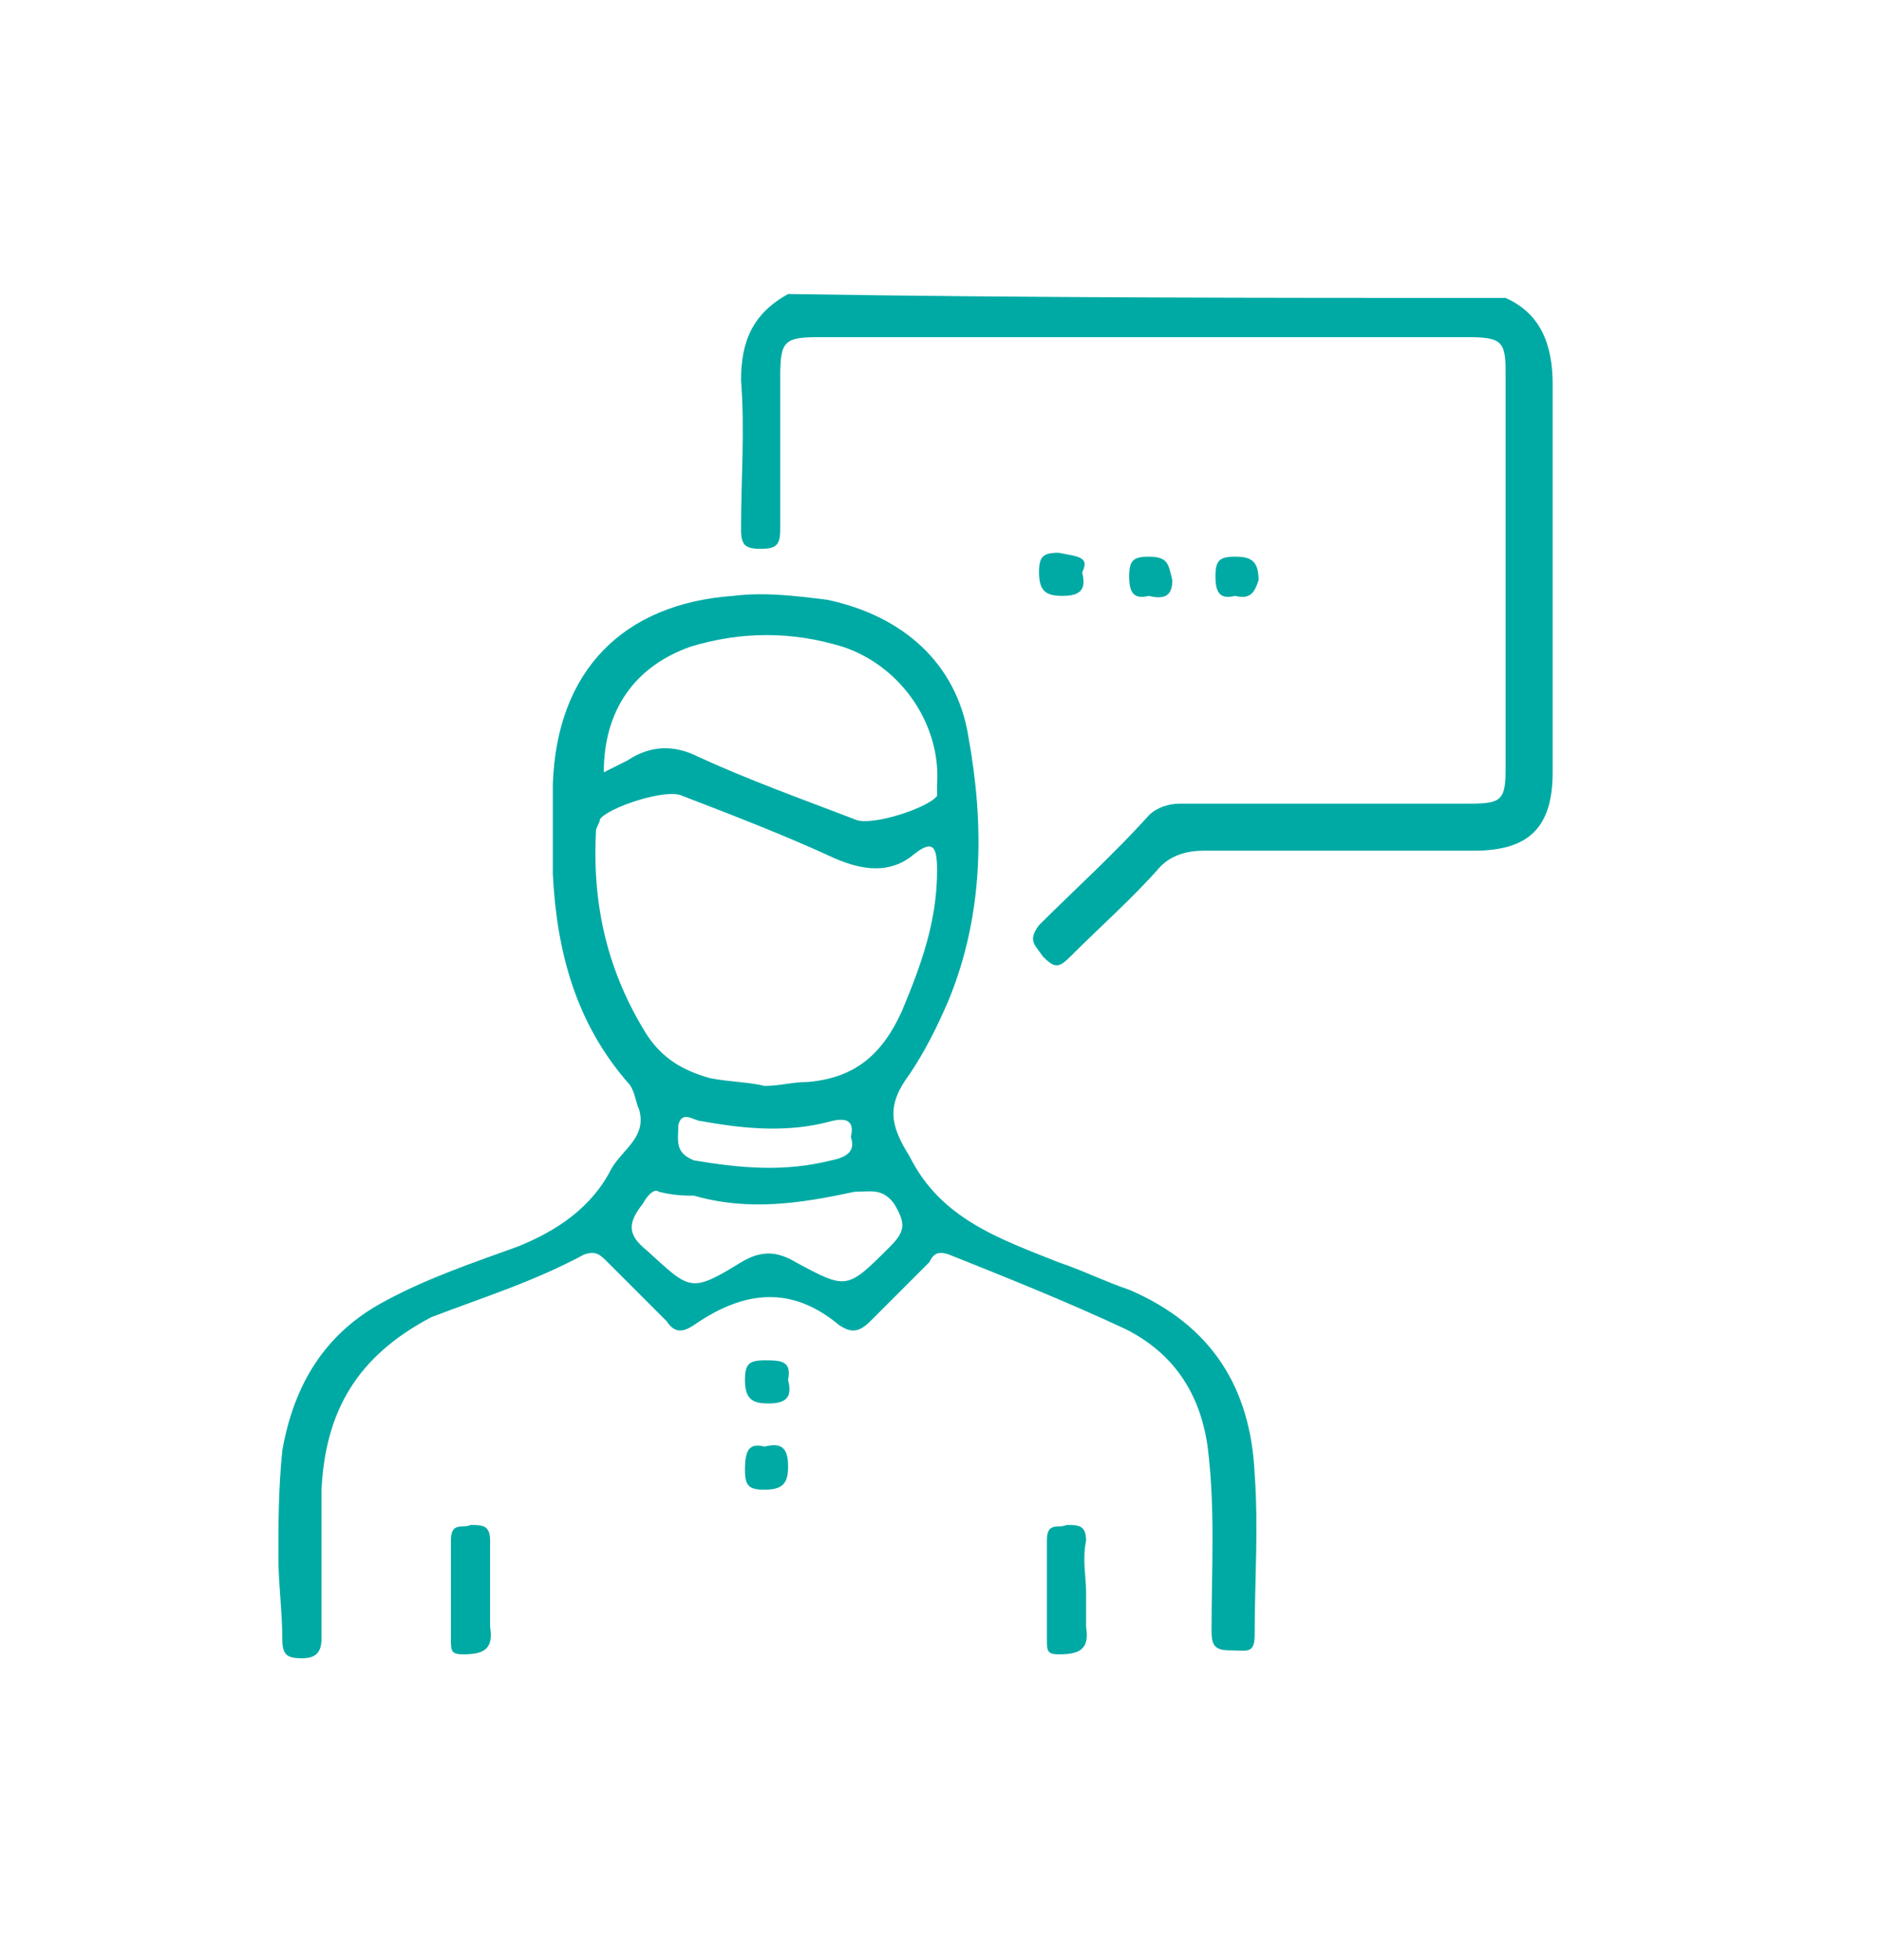
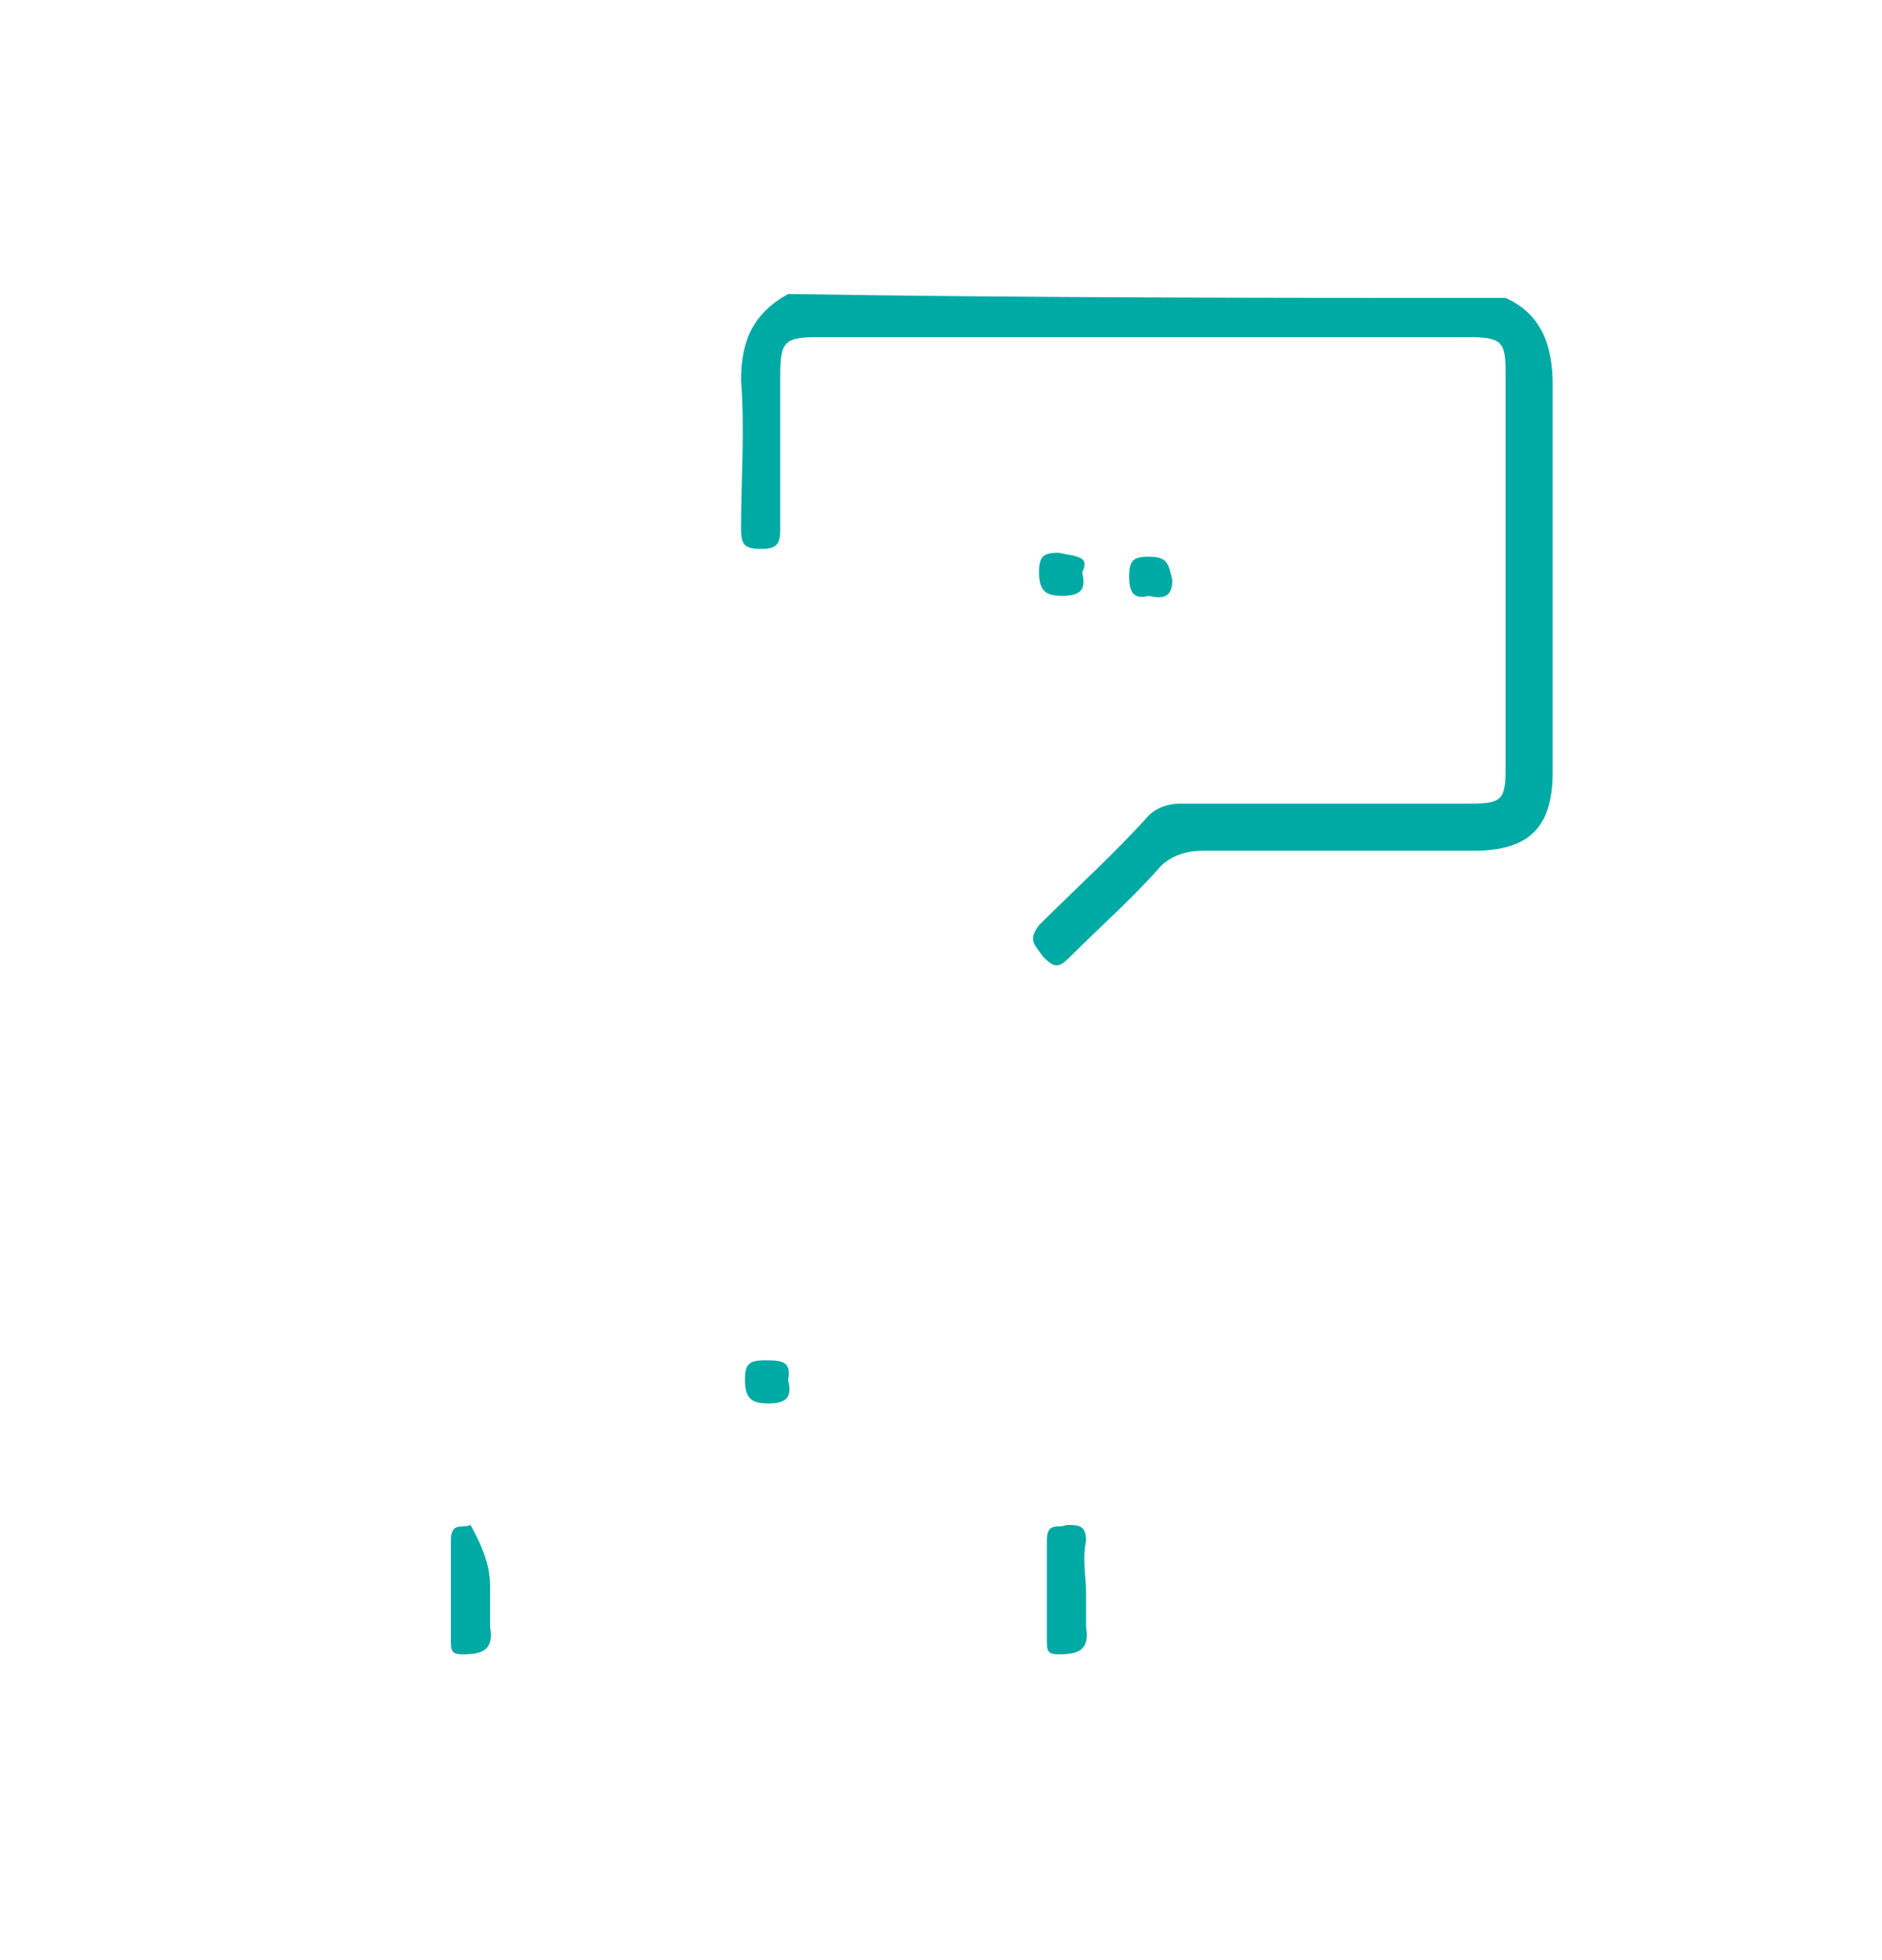
<svg xmlns="http://www.w3.org/2000/svg" version="1.1" id="Capa_1" x="0px" y="0px" viewBox="0 0 48 50" style="enable-background:new 0 0 48 50;" xml:space="preserve">
  <style type="text/css">
	.st0{fill-rule:evenodd;clip-rule:evenodd;fill:#00AAA4;}
	.st1{fill:#00AAA4;}
</style>
  <g>
    <path class="st0" d="M38.4,7.6c0.9,0.4,1.2,1.2,1.2,2.2c0,3.3,0,6.6,0,9.9c0,1.4-0.6,2-2,2c-2.3,0-4.6,0-6.9,0   c-0.4,0-0.8,0.1-1.1,0.4c-0.7,0.8-1.5,1.5-2.3,2.3c-0.3,0.3-0.4,0.3-0.7,0c-0.2-0.3-0.4-0.4-0.1-0.8c0.9-0.9,1.9-1.8,2.8-2.8   c0.2-0.2,0.5-0.3,0.8-0.3c2.5,0,5,0,7.4,0c0.8,0,0.9-0.1,0.9-0.9c0-3.4,0-6.7,0-10.1c0-0.8-0.1-0.9-1-0.9c-5.5,0-11,0-16.5,0   c-0.9,0-1,0.1-1,1c0,1.3,0,2.6,0,3.9c0,0.4-0.1,0.5-0.5,0.5c-0.4,0-0.5-0.1-0.5-0.5c0-1.3,0.1-2.5,0-3.8c0-1,0.3-1.7,1.2-2.2   C26.3,7.6,32.3,7.6,38.4,7.6z" />
-     <path class="st0" d="M7.1,39.7c0-0.8,0-1.7,0.1-2.7c0.3-1.7,1.1-3,2.6-3.8c1.1-0.6,2.3-1,3.4-1.4c1-0.4,1.9-1,2.4-2   c0.3-0.5,0.9-0.8,0.7-1.5c-0.1-0.2-0.1-0.5-0.3-0.7c-1.3-1.5-1.8-3.3-1.9-5.3c0-0.8,0-1.5,0-2.3c0.1-2.9,1.8-4.6,4.6-4.8   c0.8-0.1,1.6,0,2.4,0.1c1.9,0.4,3.3,1.6,3.6,3.5c0.4,2.2,0.4,4.5-0.5,6.7c-0.3,0.7-0.6,1.3-1,1.9c-0.6,0.8-0.5,1.3,0,2.1   c0.8,1.6,2.3,2.1,3.8,2.7c0.6,0.2,1.2,0.5,1.8,0.7c2.1,0.9,3.1,2.5,3.2,4.7c0.1,1.4,0,2.7,0,4.1c0,0.5-0.2,0.4-0.6,0.4   c-0.4,0-0.5-0.1-0.5-0.5c0-1.6,0.1-3.1-0.1-4.7c-0.2-1.4-0.9-2.4-2.1-3c-1.5-0.7-3-1.3-4.5-1.9c-0.3-0.1-0.4,0-0.5,0.2   c-0.5,0.5-1,1-1.5,1.5c-0.3,0.3-0.5,0.3-0.8,0.1c-1.2-1-2.4-0.9-3.7,0c-0.3,0.2-0.5,0.2-0.7-0.1c-0.5-0.5-1-1-1.5-1.5   c-0.2-0.2-0.3-0.3-0.6-0.2c-1.3,0.7-2.6,1.1-3.9,1.6C9.1,34.6,8.3,36,8.2,38c0,1.3,0,2.5,0,3.8c0,0.4-0.2,0.5-0.5,0.5   c-0.4,0-0.5-0.1-0.5-0.5C7.2,41.1,7.1,40.4,7.1,39.7z M19.5,27.7c0.4,0,0.7-0.1,1.1-0.1c1.2-0.1,1.9-0.7,2.4-1.8   c0.5-1.2,0.9-2.3,0.9-3.6c0-0.6-0.1-0.8-0.6-0.4c-0.6,0.5-1.3,0.4-2,0.1c-1.3-0.6-2.6-1.1-3.9-1.6c-0.4-0.2-1.9,0.3-2.1,0.6   c0,0.1-0.1,0.2-0.1,0.3c-0.1,1.9,0.3,3.6,1.3,5.2c0.4,0.6,0.9,0.9,1.6,1.1C18.6,27.6,19.1,27.6,19.5,27.7z M15.4,19.7   c0.2-0.1,0.4-0.2,0.6-0.3c0.6-0.4,1.2-0.4,1.8-0.1c1.3,0.6,2.7,1.1,4,1.6c0.4,0.2,1.9-0.3,2.1-0.6c0-0.1,0-0.2,0-0.3   c0.1-1.5-0.9-3-2.4-3.5c-1.3-0.4-2.6-0.4-3.9,0C16.2,17,15.4,18.1,15.4,19.7z M16.8,30.4c-0.1-0.1-0.3,0.1-0.4,0.3   c-0.4,0.5-0.4,0.8,0.1,1.2c1.1,1,1.1,1.1,2.4,0.3c0.5-0.3,0.9-0.3,1.4,0c1.3,0.7,1.3,0.7,2.4-0.4c0.4-0.4,0.4-0.6,0.1-1.1   c-0.3-0.4-0.6-0.3-1-0.3c-1.4,0.3-2.7,0.5-4.1,0.1C17.5,30.5,17.2,30.5,16.8,30.4z M21.7,29c0.1-0.4-0.1-0.5-0.5-0.4   c-1.1,0.3-2.2,0.2-3.3,0c-0.2,0-0.5-0.3-0.6,0.1c0,0.4-0.1,0.7,0.4,0.9c1.2,0.2,2.3,0.3,3.5,0C21.7,29.5,21.8,29.3,21.7,29z" />
-     <path class="st0" d="M12.5,40.6c0,0.3,0,0.6,0,0.9c0.1,0.6-0.2,0.7-0.7,0.7c-0.3,0-0.3-0.1-0.3-0.4c0-0.8,0-1.7,0-2.5   c0-0.5,0.3-0.3,0.5-0.4c0.3,0,0.5,0,0.5,0.4C12.5,39.8,12.5,40.2,12.5,40.6C12.5,40.6,12.5,40.6,12.5,40.6z" />
+     <path class="st0" d="M12.5,40.6c0,0.3,0,0.6,0,0.9c0.1,0.6-0.2,0.7-0.7,0.7c-0.3,0-0.3-0.1-0.3-0.4c0-0.8,0-1.7,0-2.5   c0-0.5,0.3-0.3,0.5-0.4C12.5,39.8,12.5,40.2,12.5,40.6C12.5,40.6,12.5,40.6,12.5,40.6z" />
    <path class="st0" d="M27.7,40.6c0,0.3,0,0.6,0,0.9c0.1,0.6-0.2,0.7-0.7,0.7c-0.3,0-0.3-0.1-0.3-0.4c0-0.8,0-1.7,0-2.5   c0-0.5,0.3-0.3,0.5-0.4c0.3,0,0.5,0,0.5,0.4C27.6,39.8,27.7,40.2,27.7,40.6z" />
    <path class="st0" d="M27.6,14.6c0.1,0.4,0,0.6-0.5,0.6c-0.4,0-0.6-0.1-0.6-0.6c0-0.4,0.1-0.5,0.5-0.5   C27.5,14.2,27.8,14.2,27.6,14.6z" />
    <path class="st0" d="M29.3,15.2c-0.4,0.1-0.5-0.1-0.5-0.5c0-0.4,0.1-0.5,0.5-0.5c0.5,0,0.5,0.2,0.6,0.6   C29.9,15.2,29.7,15.3,29.3,15.2z" />
-     <path class="st0" d="M31.5,15.2c-0.4,0.1-0.5-0.1-0.5-0.5c0-0.4,0.1-0.5,0.5-0.5c0.4,0,0.6,0.1,0.6,0.6   C32,15.1,31.9,15.3,31.5,15.2z" />
    <path class="st0" d="M20.1,35.2c0.1,0.4,0,0.6-0.5,0.6c-0.4,0-0.6-0.1-0.6-0.6c0-0.4,0.1-0.5,0.5-0.5   C19.9,34.7,20.2,34.7,20.1,35.2z" />
-     <path class="st0" d="M19.5,36.9c0.4-0.1,0.6,0,0.6,0.5c0,0.4-0.1,0.6-0.6,0.6c-0.4,0-0.5-0.1-0.5-0.5C19,37,19.1,36.8,19.5,36.9z" />
  </g>
</svg>